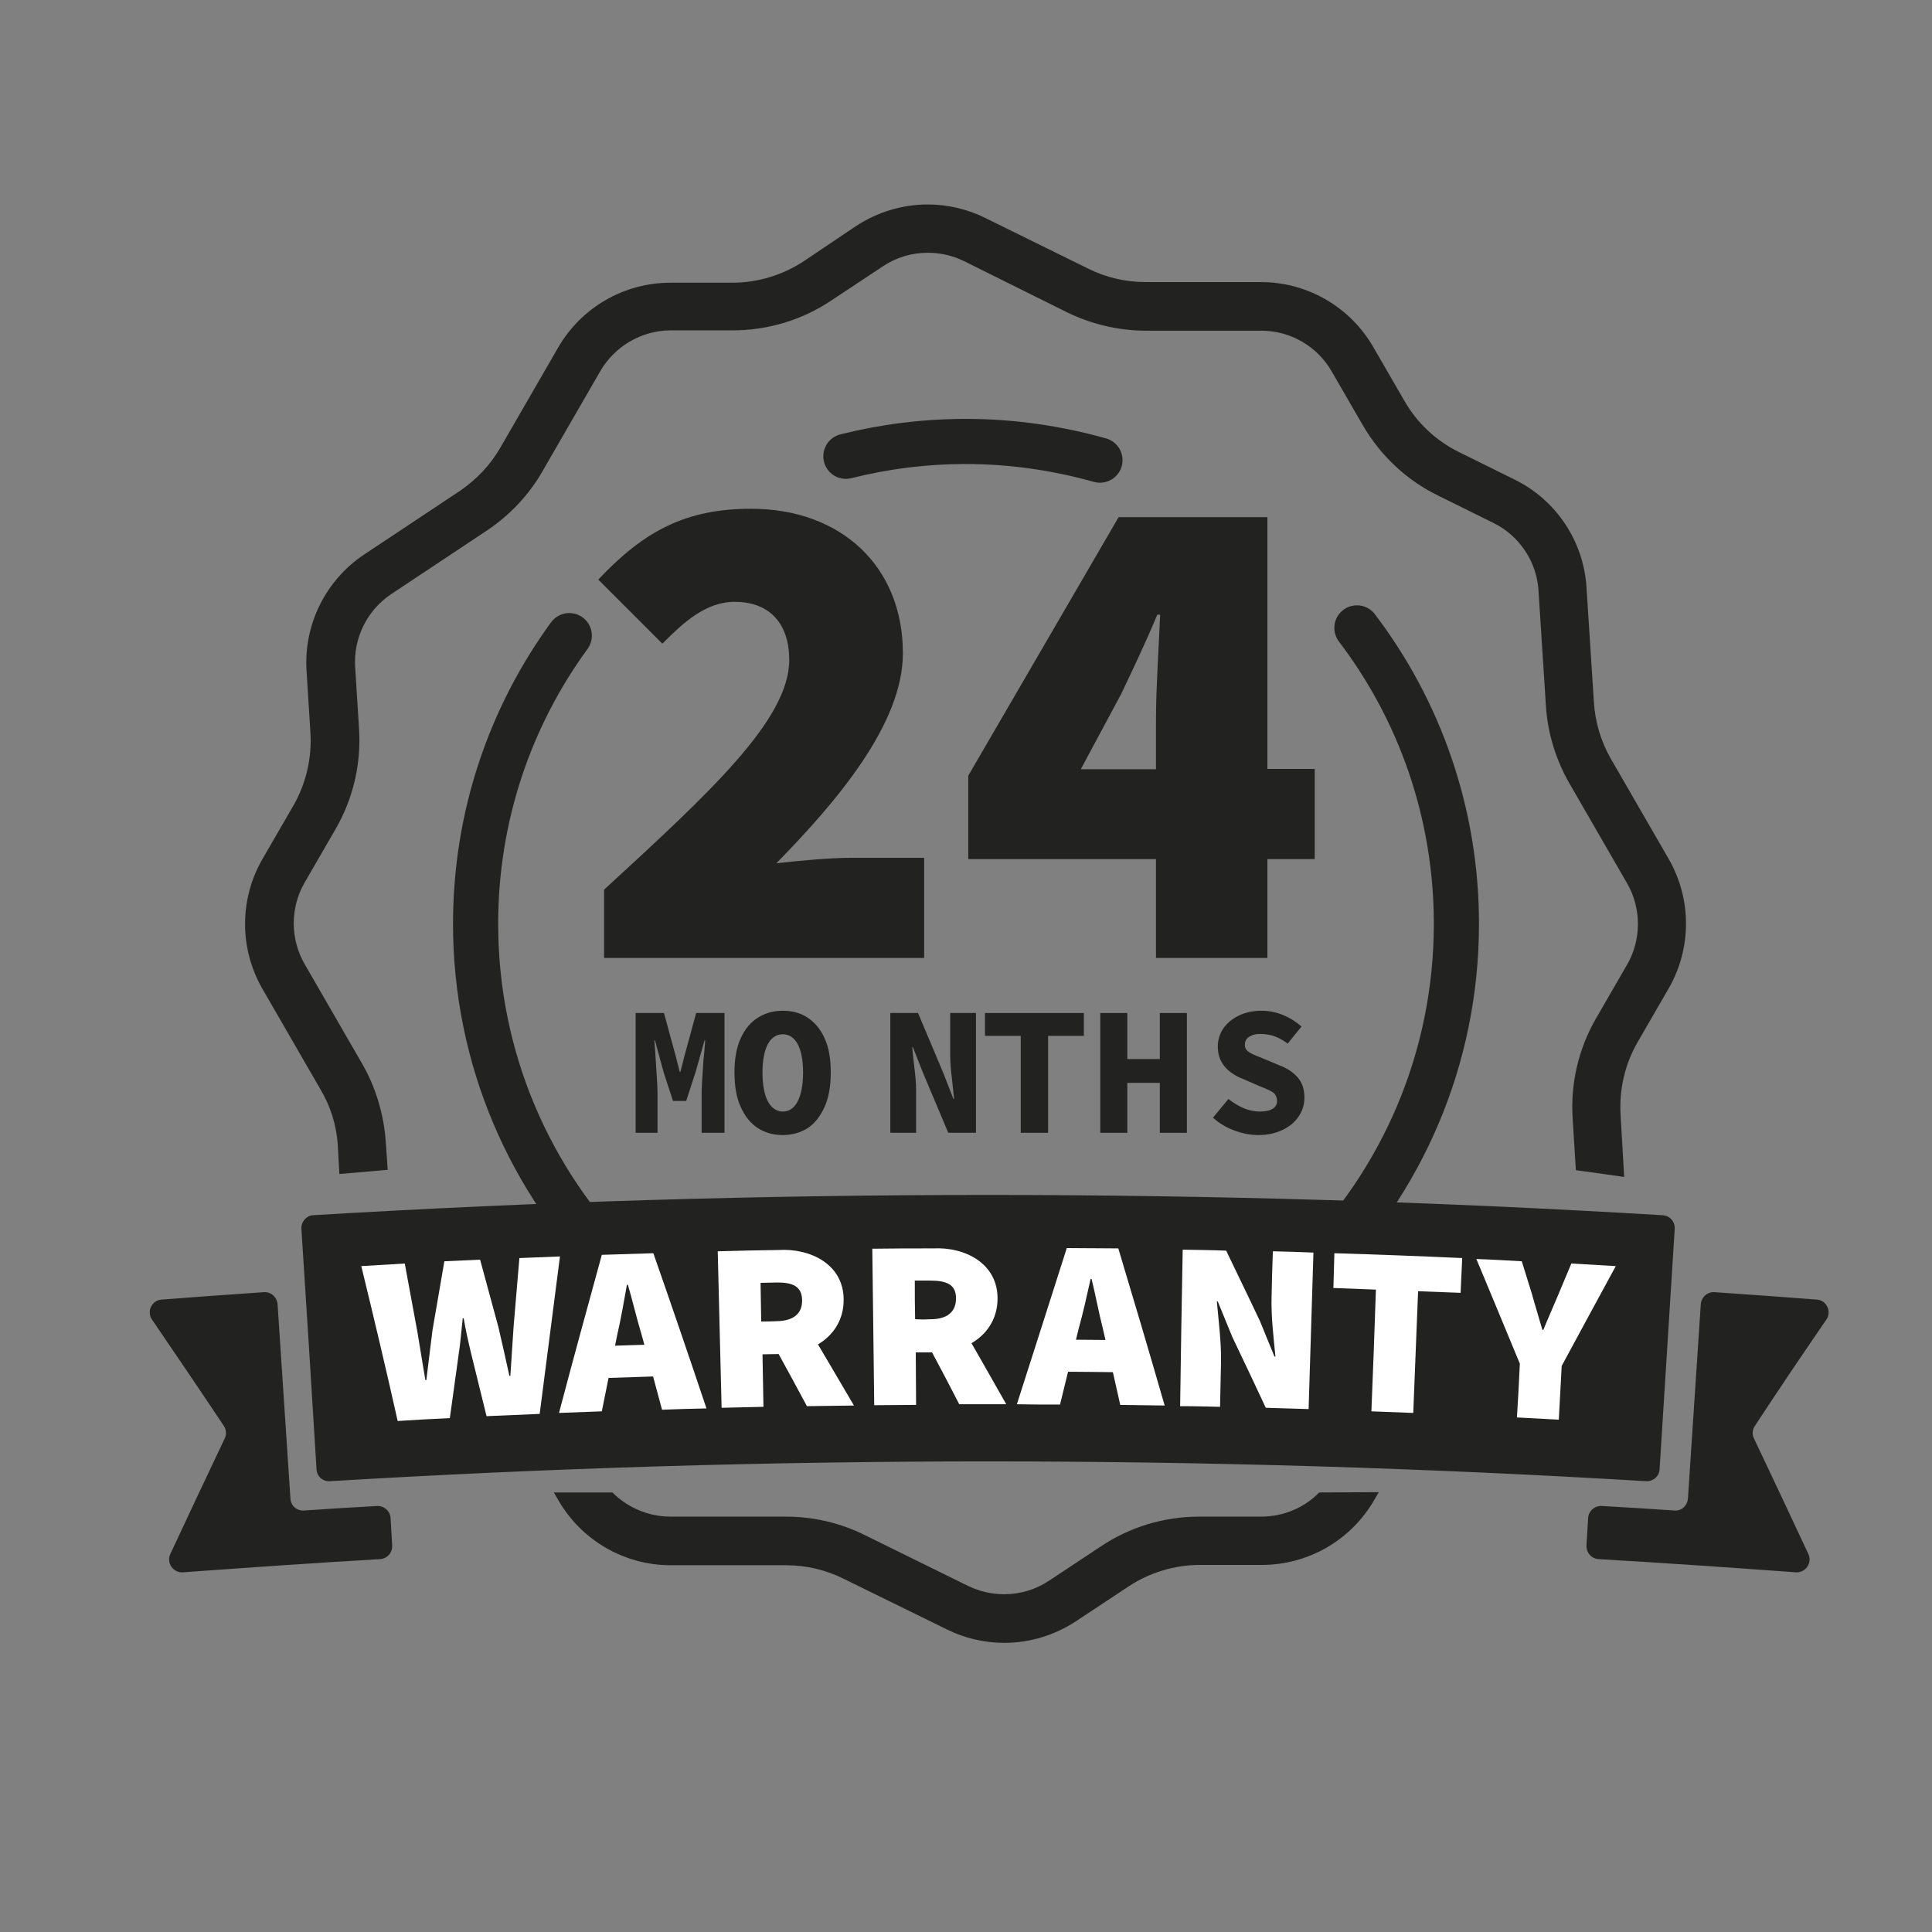
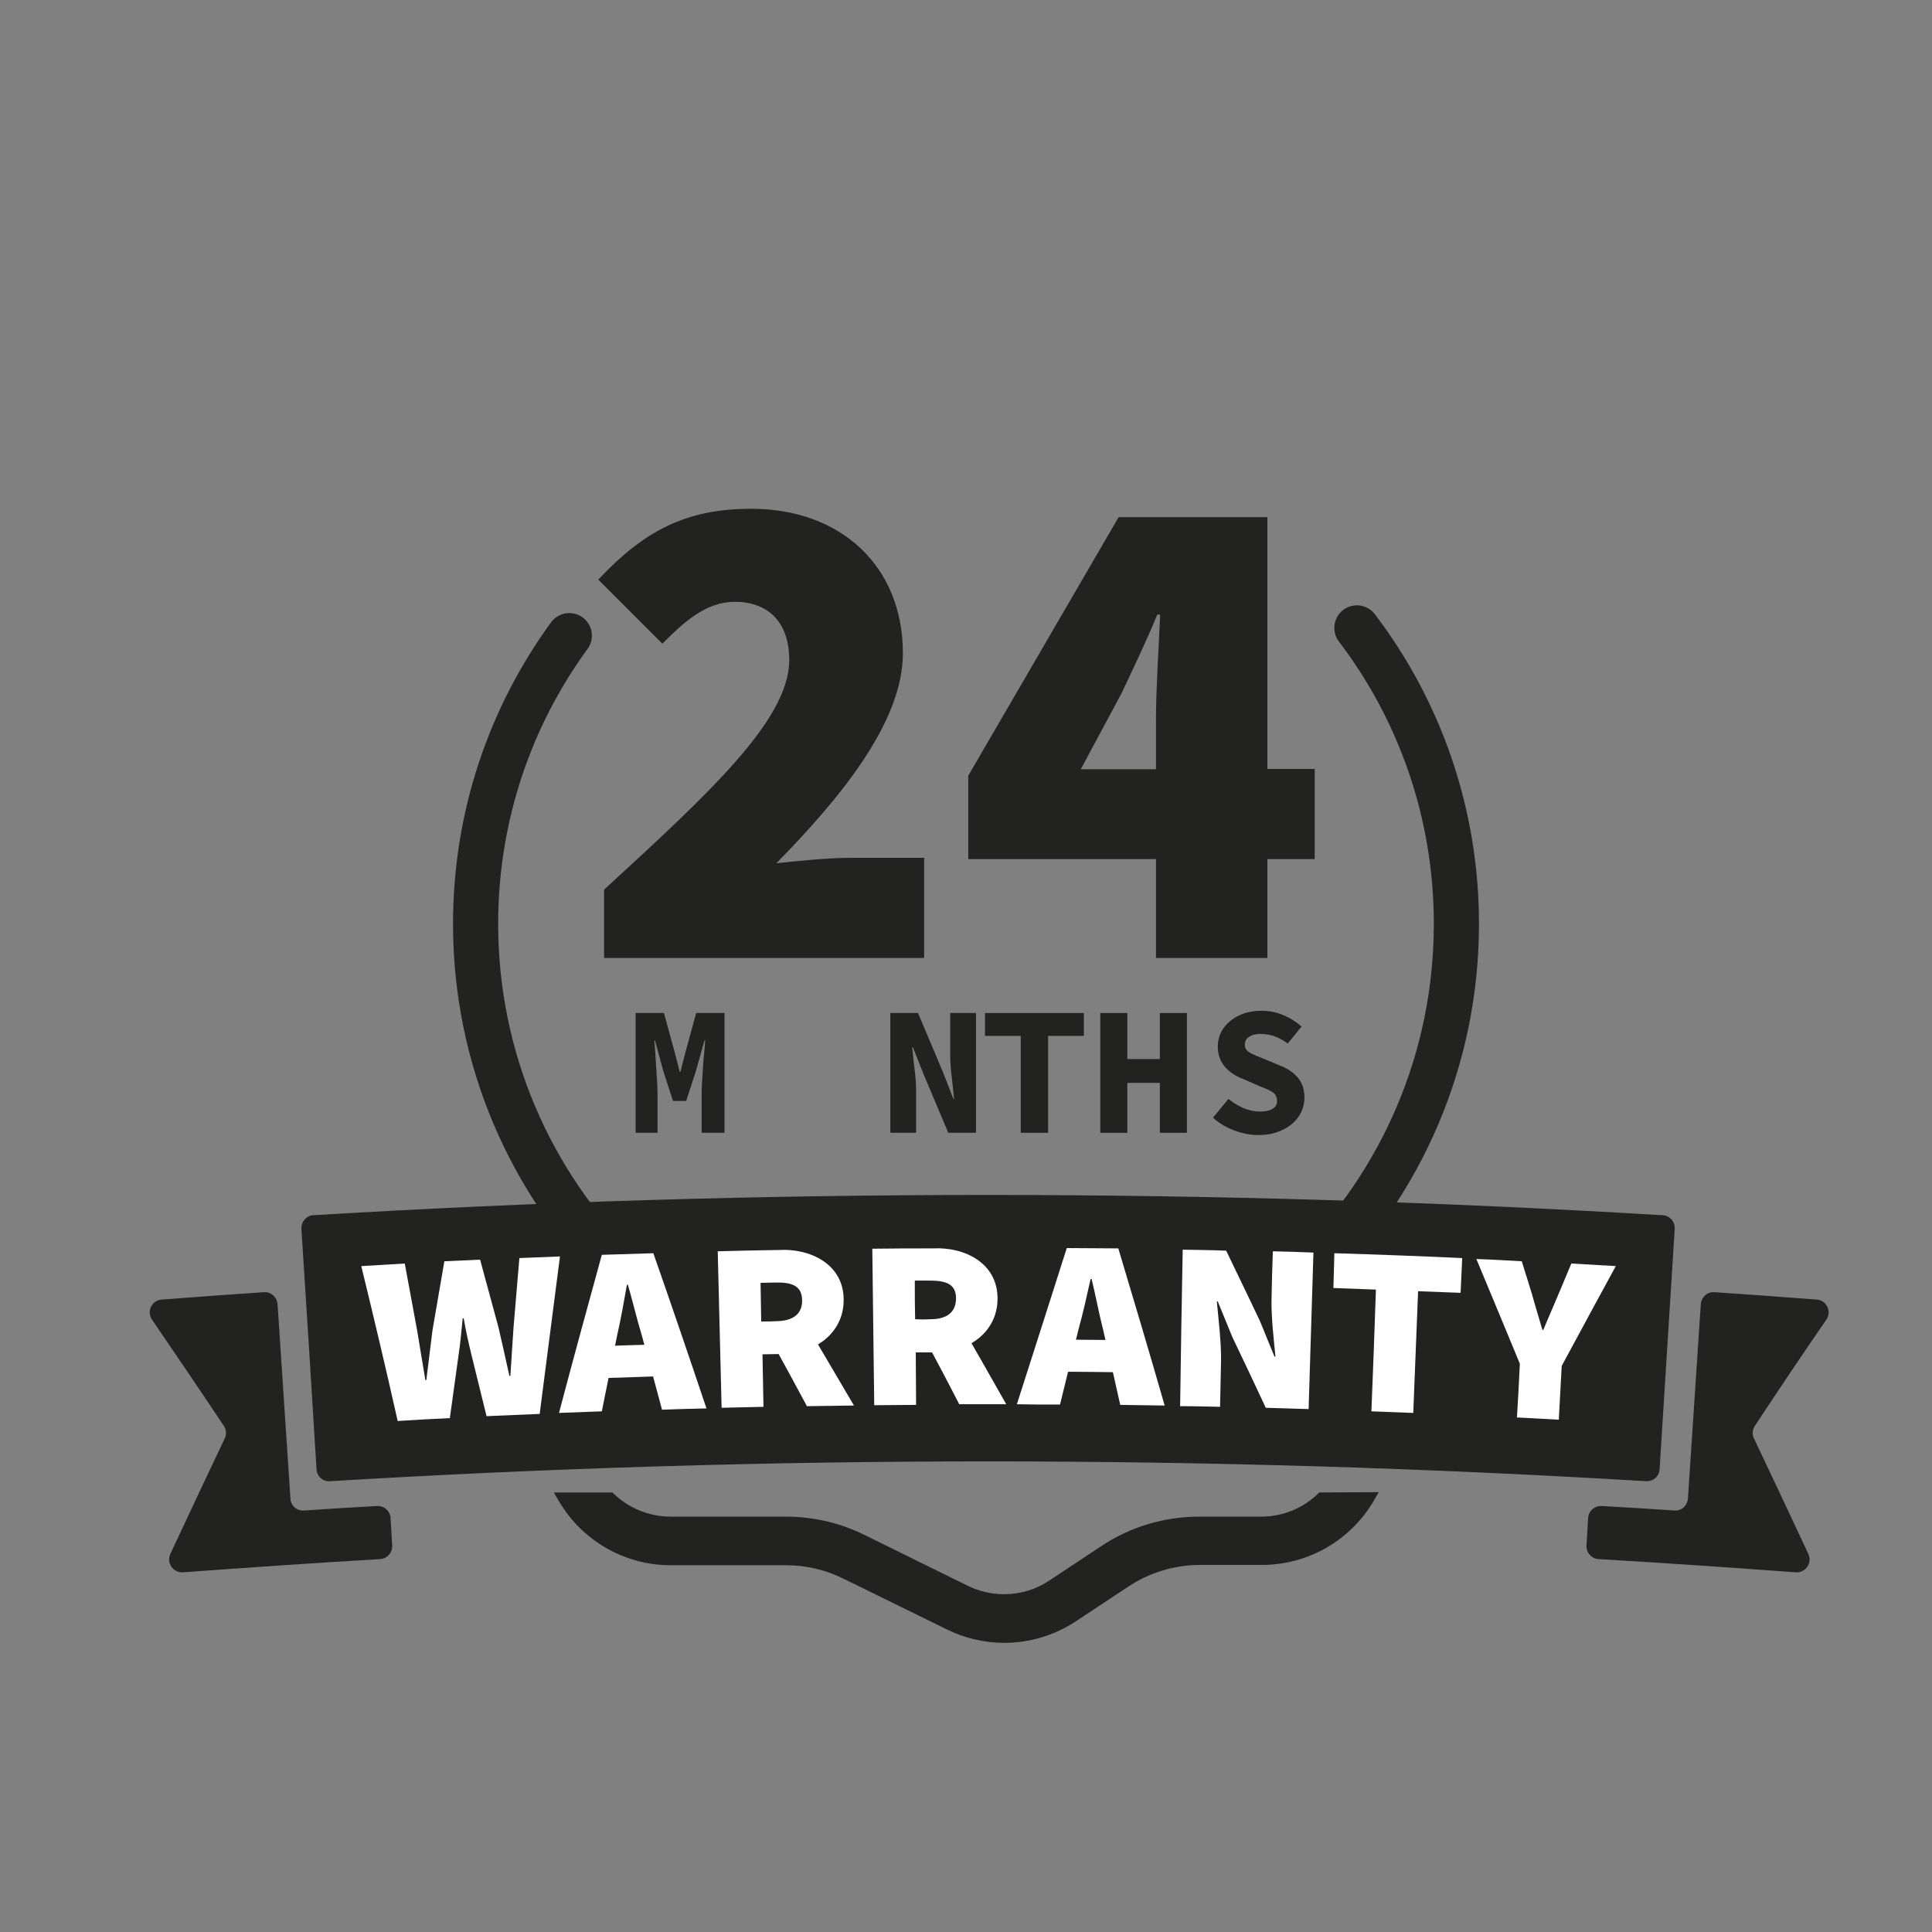
<svg xmlns="http://www.w3.org/2000/svg" version="1.1" id="Layer_1" x="0px" y="0px" viewBox="0 0 600 600" style="enable-background:new 0 0 600 600;" xml:space="preserve">
  <rect x="0" y="0" width="600" height="600" fill="#808080" stroke="none" />
  <style type="text/css">
	.st0{fill:none;stroke:#222221;stroke-width:14.02;stroke-linecap:round;stroke-miterlimit:10;}
	.st1{enable-background:new    ;}
	.st2{fill:#222221;}
	.st3{fill:#FFFFFF;}
</style>
  <g id="Layer_1_00000073715977351621486280000012252625128719396489_">
-     <path class="st0" d="M341.6,142.9c-13.2-3.7-27.2-5.8-41.6-5.8c-12.9,0-25.4,1.6-37.3,4.6" />
    <path class="st0" d="M176.8,197.4c-18.3,25.1-29.1,56-29.1,89.5c0,84.1,68.2,152.3,152.3,152.3s152.3-68.2,152.3-152.3   c0-34.5-11.5-66.4-30.9-91.9" />
  </g>
  <g id="Layer_3">
    <g class="st1">
      <path class="st2" d="M197.4,351.8v-37.2h8.8l3.6,13.2l1.3,5.1h0.2l1.3-5.1l3.6-13.2h8.8v37.2h-7.1v-11.5c0-1,0-2.3,0.1-3.8    c0.1-1.5,0.2-3.1,0.3-4.8c0.1-1.7,0.2-3.3,0.4-4.8c0.1-1.5,0.2-2.8,0.3-3.8h-0.2L216,333l-2.9,8.9H209l-2.9-8.9l-2.7-9.9h-0.2    c0.1,1,0.2,2.2,0.3,3.8c0.1,1.5,0.2,3.1,0.3,4.8c0.1,1.7,0.2,3.3,0.3,4.8c0.1,1.5,0.1,2.8,0.1,3.8v11.5H197.4z" />
-       <path class="st2" d="M243.1,352.5c-2.9,0-5.5-0.7-7.8-2.2c-2.3-1.5-4-3.7-5.3-6.6s-1.9-6.4-1.9-10.7c0-4.1,0.6-7.6,1.9-10.5    c1.3-2.8,3-5,5.3-6.4c2.3-1.5,4.9-2.2,7.8-2.2c3,0,5.6,0.7,7.8,2.2c2.2,1.5,4,3.6,5.2,6.4c1.3,2.8,1.9,6.3,1.9,10.5    c0,4.2-0.6,7.8-1.9,10.7c-1.3,2.9-3,5.1-5.2,6.6C248.7,351.7,246.1,352.5,243.1,352.5z M243.1,345.2c1.9,0,3.5-1,4.6-3.1    c1.1-2.1,1.7-5.1,1.7-9.1c0-3.8-0.6-6.8-1.7-8.8c-1.1-2-2.7-3-4.6-3s-3.5,1-4.6,3c-1.1,2-1.7,5-1.7,8.8c0,4,0.6,7.1,1.7,9.1    S241.2,345.2,243.1,345.2z" />
    </g>
    <g class="st1">
      <path class="st2" d="M276.5,351.8v-37.2h8.6l7.8,18.5l3.2,8.2h0.2c-0.2-2-0.4-4.2-0.7-6.6c-0.3-2.4-0.5-4.7-0.5-6.9v-13.2h8v37.2    h-8.6l-7.8-18.5l-3.2-8.1h-0.2c0.2,2.1,0.4,4.3,0.7,6.6c0.3,2.4,0.5,4.6,0.5,6.8v13.2H276.5z" />
      <path class="st2" d="M317,351.8v-30.1h-11.1v-7.1h30.7v7.1h-11.1v30.1H317z" />
    </g>
    <g class="st1">
      <path class="st2" d="M341.7,351.8v-37.2h8.4v14.3h10.1v-14.3h8.4v37.2h-8.4v-15.5h-10.1v15.5H341.7z" />
    </g>
    <g class="st1">
      <path class="st2" d="M390.8,352.5c-2.5,0-5-0.5-7.4-1.4c-2.5-0.9-4.7-2.2-6.7-4l4.8-5.8c1.4,1.1,3,2.1,4.6,2.8s3.4,1.1,5.2,1.1    c1.8,0,3.1-0.3,4-0.9c0.9-0.6,1.3-1.4,1.3-2.3c0-1.3-0.5-2.3-1.5-2.9c-1-0.6-2.4-1.2-4.2-1.9l-4.8-2.1c-1.4-0.5-2.7-1.2-3.9-2.1    c-1.2-0.9-2.2-2-2.9-3.3c-0.7-1.3-1.1-2.9-1.1-4.7c0-2.1,0.6-3.9,1.7-5.6c1.2-1.7,2.8-3,4.8-4c2.1-1,4.4-1.5,7.1-1.5    c2.2,0,4.4,0.4,6.6,1.3s4.1,2.1,5.8,3.6l-4.3,5.3c-1.3-1-2.6-1.7-3.9-2.2c-1.3-0.5-2.8-0.8-4.7-0.8c-1.4,0-2.5,0.3-3.4,0.9    c-0.9,0.6-1.3,1.4-1.3,2.5c0,1.1,0.6,1.9,1.7,2.5c1.1,0.6,2.6,1.2,4.4,1.9l4.5,1.9c2.5,0.9,4.4,2.2,5.8,3.8    c1.4,1.6,2.1,3.7,2.1,6.3c0,2.1-0.6,4-1.7,5.7c-1.1,1.7-2.8,3.2-4.9,4.2C396.4,351.9,393.8,352.5,390.8,352.5z" />
    </g>
    <path class="st2" d="M176.8,441.7c-5.5-9.5-13.6-17.1-23.4-21.9l-17.2-8.5c-8.1-4-13.5-12.1-14.1-21.1l-1.2-10.2h-15l1.2,11.1   c0.9,14.4,9.5,27.2,22.4,33.5l17.2,8.5c7.1,3.5,13.1,9.1,17.1,16l3.2,5.6h17.3L176.8,441.7L176.8,441.7z" />
-     <path class="st2" d="M104.9,355.5l0.5,9.1l15-1.3l-0.6-8.8c-0.6-8.4-3.1-16.8-7.3-24.1l-17.9-31c-4.5-7.8-4.5-17.5,0-25.3l9.6-16.6   c5.5-9.5,8-20.3,7.3-31.2l-1.2-19.1c-0.6-9,3.7-17.7,11.2-22.7l29.8-19.8c7-4.7,13-11,17.2-18.4l17.9-31   c4.5-7.8,12.9-12.7,21.9-12.7h19.2c11,0,21.6-3.2,30.7-9.3l16-10.6c4.2-2.8,9-4.2,14-4.2c3.9,0,7.7,0.9,11.2,2.6L331.4,97   c7.6,3.7,16,5.7,24.5,5.7h35.8c9,0,17.4,4.8,21.9,12.7l9.6,16.6c5.5,9.5,13.6,17.1,23.4,21.9l17.2,8.5c8.1,4,13.5,12.1,14,21.1   l2.3,35.7c0.5,8.4,3.1,16.8,7.3,24.1l17.9,31c4.5,7.8,4.5,17.5,0,25.3l-9.6,16.6c-5.5,9.5-8,20.3-7.3,31.2l1,16l15,2.1l-1.1-19.1   c-0.5-8,1.3-15.9,5.3-22.8l9.6-16.6c7.2-12.5,7.2-27.8,0-40.3l-17.9-31c-3.1-5.4-4.9-11.4-5.3-17.6l-2.3-35.7   c-0.9-14.4-9.5-27.2-22.4-33.5l-17.2-8.5c-7.1-3.5-13.1-9.1-17-16l-9.6-16.6c-7.2-12.5-20.5-20.2-34.9-20.2h-35.8   c-6.2,0-12.3-1.4-17.9-4.2L306,67.7c-5.6-2.8-11.8-4.2-17.9-4.2c-7.8,0-15.6,2.3-22.4,6.8L249.8,81c-6.6,4.4-14.4,6.8-22.4,6.8   h-19.2c-14.4,0-27.7,7.7-34.9,20.2l-17.9,31c-3.1,5.4-7.4,9.9-12.5,13.4l-29.8,19.8c-12,8-18.8,21.8-17.9,36.1l1.2,19.1   c0.5,7.9-1.3,15.9-5.3,22.8l-9.6,16.6c-7.2,12.5-7.2,27.8,0,40.3l17.9,31C102.6,343.4,104.5,349.4,104.9,355.5L104.9,355.5z" />
    <path class="st2" d="M444.5,434.9c3.1-5.4,7.4-9.9,12.5-13.4l29.8-19.8c10.2-6.8,16.6-9.6,17.7-21.5h-15.1c-1.1,6.9-5,5.1-11,9.1   L448.7,409c-7,4.7-13,11-17.2,18.4l-15.8,27.4H433L444.5,434.9L444.5,434.9z" />
    <path class="st2" d="M409.7,463.5c-4.7,4.8-11.2,7.5-18,7.5h-19.2c-11,0-21.6,3.2-30.7,9.3l-16,10.6c-4.2,2.8-9,4.2-14,4.2   c-3.9,0-7.7-0.9-11.2-2.6l-32.1-15.8c-7.6-3.8-16.1-5.7-24.5-5.7h-35.8c-6.8,0-13.3-2.8-18-7.5H172l1.4,2.4   c7.2,12.5,20.5,20.2,34.9,20.2h35.8c6.2,0,12.3,1.4,17.9,4.2L294,506c5.6,2.8,11.8,4.2,17.9,4.2c7.8,0,15.6-2.3,22.4-6.8l16-10.6   c6.6-4.4,14.4-6.8,22.4-6.8h19.2c14.4,0,27.7-7.7,34.9-20.2l1.4-2.4L409.7,463.5L409.7,463.5z" />
    <path class="st2" d="M93.6,381.6c1.6,24.9,3.2,49.8,4.7,74.7c0.1,2.2,2,3.9,4.2,3.7c136.2-8.2,272.5-8.2,408.7,0   c2.2,0.1,4.1-1.5,4.2-3.7c1.6-24.9,3.1-49.8,4.7-74.7c0.1-2.2-1.5-4.1-3.8-4.2c-139.6-8.4-279.5-8.4-419.1,0   C95.2,377.5,93.5,379.4,93.6,381.6L93.6,381.6z" />
    <path class="st3" d="M112.2,393.2c5.4-0.3,8.1-0.5,13.5-0.8c1.6,8.4,2.3,12.6,3.9,21.1c0.8,5,1.7,10.1,2.5,15.1c0.1,0,0.2,0,0.3,0   c0.6-5.1,1.3-10.3,1.9-15.4c1.5-8.6,2.2-12.9,3.7-21.5c4.4-0.2,6.6-0.3,11.1-0.5c2.3,8.4,3.4,12.6,5.7,21c1.1,4.8,2.3,10,3.4,15.1   c0.1,0,0.2,0,0.3,0c0.3-5.2,0.7-10.4,1-15.3c0.7-8.5,1.1-12.8,1.8-21.3c5-0.2,7.6-0.3,12.6-0.5c-2.1,16.3-4.2,32.6-6.3,48.9   c-6.6,0.3-9.9,0.4-16.5,0.7c-1.9-7.6-2.8-11.5-4.7-19.1c-0.9-3.7-1.8-7.7-2.4-11.3c-0.1,0-0.2,0-0.3,0c-0.4,3.6-0.7,7.7-1.3,11.5   c-1.1,7.8-1.6,11.7-2.7,19.5c-6.5,0.3-9.7,0.5-16.2,0.9C119.9,425.2,116.1,409.2,112.2,393.2L112.2,393.2z" />
    <path class="st3" d="M186.9,389.7c6.4-0.2,9.6-0.3,16-0.5c5.6,16,11.1,32.1,16.5,48.2c-5.5,0.1-8.3,0.2-13.8,0.4   c-2.5-9.4-3.8-14.1-6.4-23.5c-1.4-4.6-2.8-10.5-4.2-15.3c-0.1,0-0.2,0-0.3,0c-0.9,5-1.9,10.8-3,15.5c-1.9,9.5-2.9,14.3-4.8,23.8   c-5.3,0.2-8,0.3-13.3,0.5C177.9,422.5,182.4,406.1,186.9,389.7L186.9,389.7z M183.6,418.2c9.7-0.4,14.6-0.5,24.2-0.8   c0.1,4,0.2,6,0.3,9.9c-9.7,0.3-14.5,0.5-24.2,0.8C183.8,424.1,183.7,422.2,183.6,418.2L183.6,418.2z" />
    <path class="st3" d="M222.9,388.6c7.6-0.2,11.4-0.3,18.9-0.4c9.8-0.6,20.2,4.4,20.2,15.4c0.1,10.8-9.6,17.1-19.6,16.9   c-2.3,0-3.4,0.1-5.6,0.1c0.1,6.5,0.2,9.8,0.3,16.3c-5.2,0.1-7.8,0.2-13,0.3C223.7,421,223.3,404.8,222.9,388.6L222.9,388.6z    M241.3,410.3c5.2-0.1,7.9-2.4,7.8-6.6c-0.1-4.2-2.9-5.5-8.1-5.4c-1.9,0-2.9,0.1-4.8,0.1c0.1,4.8,0.1,7.2,0.2,12   C238.5,410.4,239.4,410.4,241.3,410.3L241.3,410.3z M240,417.2c3.5-3.5,5.2-5.2,8.7-8.7c5.5,9.3,11,18.6,16.5,28   c-5.8,0.1-8.7,0.1-14.6,0.2C246.4,428.9,244.3,425,240,417.2z" />
    <path class="st3" d="M270.9,387.8c7.6-0.1,11.4-0.1,18.9-0.1c9.8-0.5,20.1,4.6,20,15.7c-0.1,10.8-9.8,16.9-19.8,16.6   c-2.3,0-3.4,0-5.6,0c0,6.5,0.1,9.8,0.1,16.3c-5.2,0-7.8,0.1-13,0.1C271.3,420.1,271.1,403.9,270.9,387.8L270.9,387.8z M289,409.7   c5.2,0,7.9-2.3,7.9-6.5s-2.8-5.5-8-5.5c-1.9,0-2.9,0-4.8,0c0,4.8,0,7.2,0.1,12C286.2,409.8,287.1,409.8,289,409.7L289,409.7z    M287.6,416.5c3.5-3.4,5.3-5.1,8.8-8.6c5.4,9.4,10.8,18.8,16.1,28.2c-5.8,0-8.7,0-14.6,0C293.9,428.3,291.8,424.4,287.6,416.5   L287.6,416.5z" />
    <path class="st3" d="M331.3,387.6c6.4,0,9.6,0.1,16,0.1c4.9,16.3,9.7,32.5,14.4,48.8c-5.5-0.1-8.3-0.1-13.8-0.2   c-2.1-9.5-3.2-14.2-5.4-23.7c-1.2-4.6-2.3-10.6-3.5-15.4c-0.1,0-0.2,0-0.3,0c-1.1,4.9-2.4,10.8-3.7,15.4   c-2.3,9.4-3.5,14.1-5.8,23.6c-5.3,0-8,0-13.4-0.1C321,420,326.1,403.8,331.3,387.6L331.3,387.6z M326.8,416   c9.7,0.1,14.6,0.1,24.3,0.2c0,4-0.1,6-0.1,10c-9.7-0.1-14.5-0.2-24.2-0.2C326.8,421.9,326.8,419.9,326.8,416z" />
    <path class="st3" d="M367.3,388.1c5.4,0.1,8.1,0.1,13.5,0.3c4.2,8.8,6.4,13.2,10.5,21.9c1.8,4.4,2.7,6.6,4.5,11c0.1,0,0.2,0,0.3,0   c-0.5-5.2-1.4-12.6-1.2-18.6c0.1-5.6,0.2-8.4,0.4-14.1c5,0.1,7.6,0.2,12.6,0.4c-0.5,16.2-1,32.4-1.5,48.6c-5.3-0.2-8-0.2-13.3-0.4   c-4.1-8.8-6.2-13.2-10.4-22c-1.8-4.4-2.7-6.6-4.5-11c-0.1,0-0.2,0-0.3,0c0.5,5.5,1.4,12.6,1.3,18.6c-0.1,5.6-0.2,8.4-0.3,14.1   c-5-0.1-7.5-0.2-12.4-0.2C366.7,420.5,367,404.3,367.3,388.1L367.3,388.1z" />
    <path class="st3" d="M427.3,400.5c-5.3-0.2-7.9-0.3-13.2-0.5c0.1-4.3,0.2-6.5,0.3-10.8c13.2,0.4,26.5,0.9,39.7,1.5   c-0.2,4.3-0.3,6.5-0.5,10.8c-5.3-0.2-7.9-0.3-13.2-0.5c-0.5,12.6-1,25.2-1.5,37.8c-5.2-0.2-7.8-0.3-13-0.5   C426.4,425.7,426.9,413.1,427.3,400.5L427.3,400.5z" />
    <path class="st3" d="M472,423.5c-4.5-10.9-9-21.7-13.5-32.5c5.7,0.2,8.5,0.4,14.1,0.7c1.3,4.1,1.9,6.2,3.2,10.3   c1,3.7,2.1,7.1,3.2,11c0.1,0,0.2,0,0.3,0c1.5-3.7,3-7,4.5-10.6c1.7-4,2.5-6,4.2-10c5.5,0.3,8.3,0.5,13.8,0.8   c-5.6,10.3-11.2,20.6-16.8,31c-0.4,6.7-0.5,10-0.9,16.7c-5.2-0.3-7.8-0.4-13-0.7C471.5,433.5,471.7,430.2,472,423.5L472,423.5z" />
    <path class="st2" d="M90.2,465.4c-1.3-20.1-2.7-40.2-4-60.4c-0.2-2.2-2.1-3.9-4.3-3.7c-10.6,0.7-21.1,1.5-31.7,2.3   c-3.1,0.2-4.7,3.7-3,6.2c7.5,11,14.9,21.9,22.3,33c0.8,1.2,0.9,2.7,0.3,3.9c-5.7,12-11.3,23.9-16.9,35.9c-1.3,2.8,0.9,5.9,3.9,5.7   c20.4-1.5,40.8-2.9,61.2-4.1c2.2-0.1,3.9-2,3.8-4.2c-0.2-3-0.3-5.5-0.5-8.5c-0.1-2.2-2-3.9-4.2-3.8c-7.6,0.4-15.1,0.9-22.6,1.4   C92.2,469.3,90.3,467.6,90.2,465.4L90.2,465.4z" />
    <path class="st2" d="M524.2,465.4c1.3-20.1,2.7-40.2,4-60.4c0.2-2.2,2.1-3.9,4.3-3.7c10.6,0.7,21.1,1.5,31.7,2.3   c3.1,0.2,4.7,3.7,3,6.2c-7.5,10.9-14.9,21.9-22.2,33c-0.8,1.2-0.9,2.7-0.3,3.9c5.7,12,11.3,23.9,16.9,35.9c1.3,2.8-0.9,5.9-3.9,5.7   c-20.4-1.5-40.8-2.9-61.2-4.1c-2.2-0.1-3.9-2-3.8-4.2c0.2-3,0.3-5.5,0.5-8.5c0.1-2.2,2-3.9,4.2-3.8c7.5,0.4,15.1,0.9,22.6,1.4   C522.2,469.3,524,467.6,524.2,465.4L524.2,465.4z" />
    <path class="st2" d="M241.1,268.1c18.6-19,39.3-43.2,39.3-65.2c0-27.2-19.4-44.9-47.1-44.9c-20.3,0-33.3,6.9-47.5,22l19.9,19.9   c6.5-6.5,13.4-13,22.5-13c9.9,0,16.9,5.8,16.9,18.1c0,18.6-25.1,41.5-57.5,71.3v21.2h99.4v-31.1H264   C257.9,266.4,248,267.3,241.1,268.1L241.1,268.1z" />
    <path class="st2" d="M408.3,238.8h-14.7v-78.2h-46.2l-46.7,80.3v25.9H359v30.7h34.6v-30.7h14.7V238.8z M335.7,238.8l12.5-23.3   c3.9-8.2,7.8-16.4,11.2-24.6h0.9c-0.4,9.3-1.3,23.1-1.3,32.4v15.6H335.7L335.7,238.8z" />
  </g>
</svg>